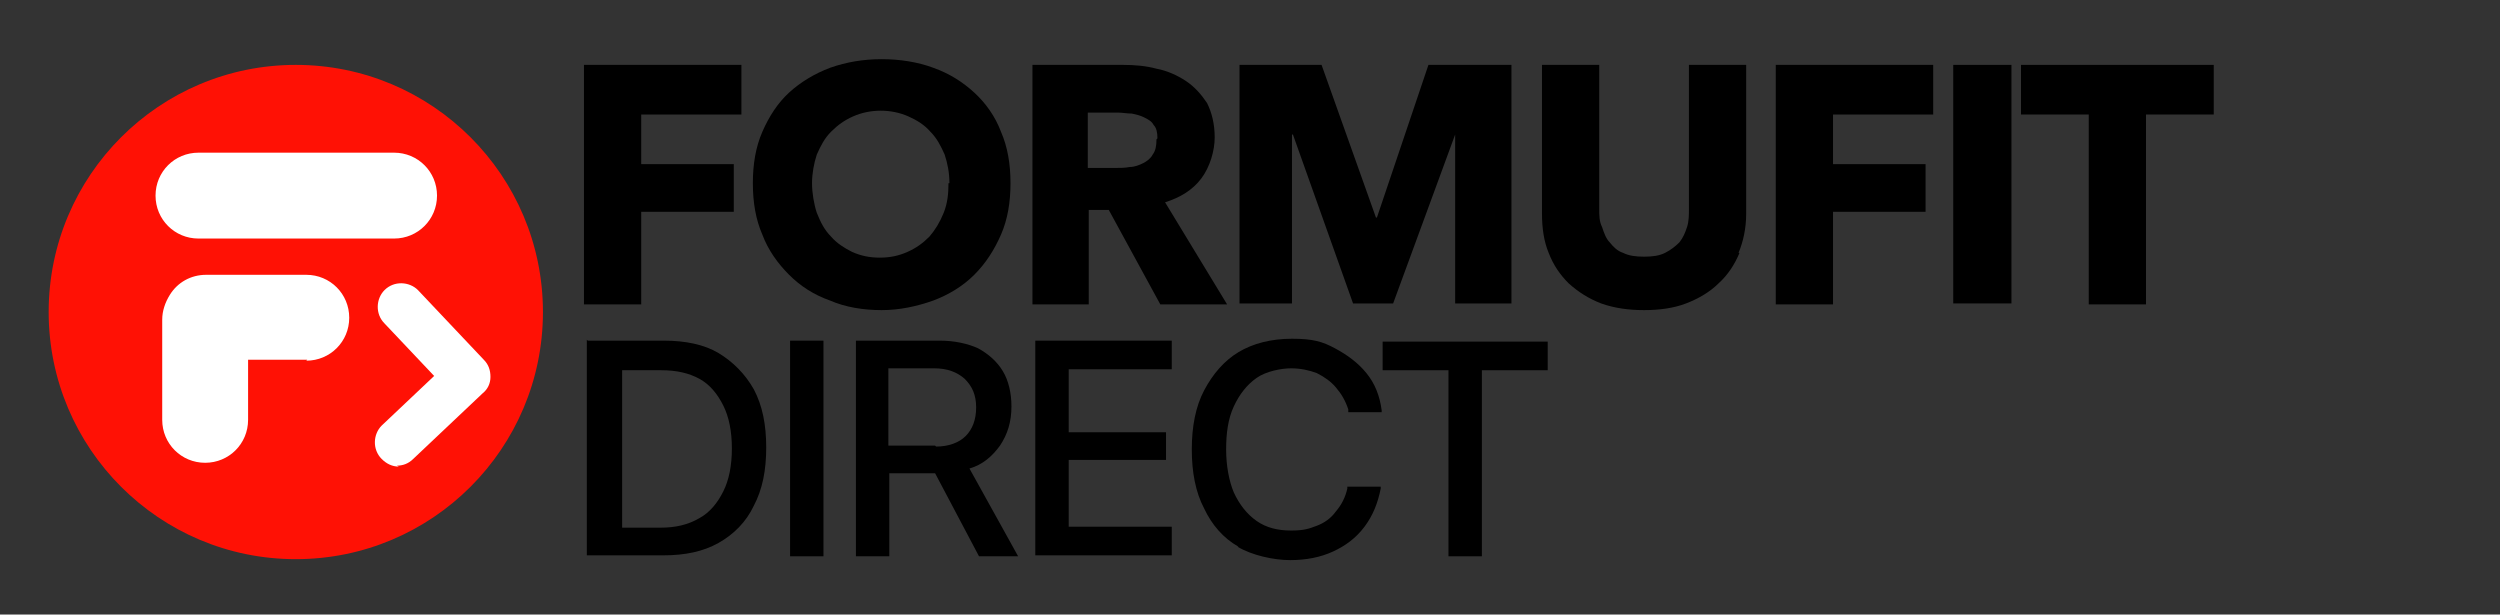
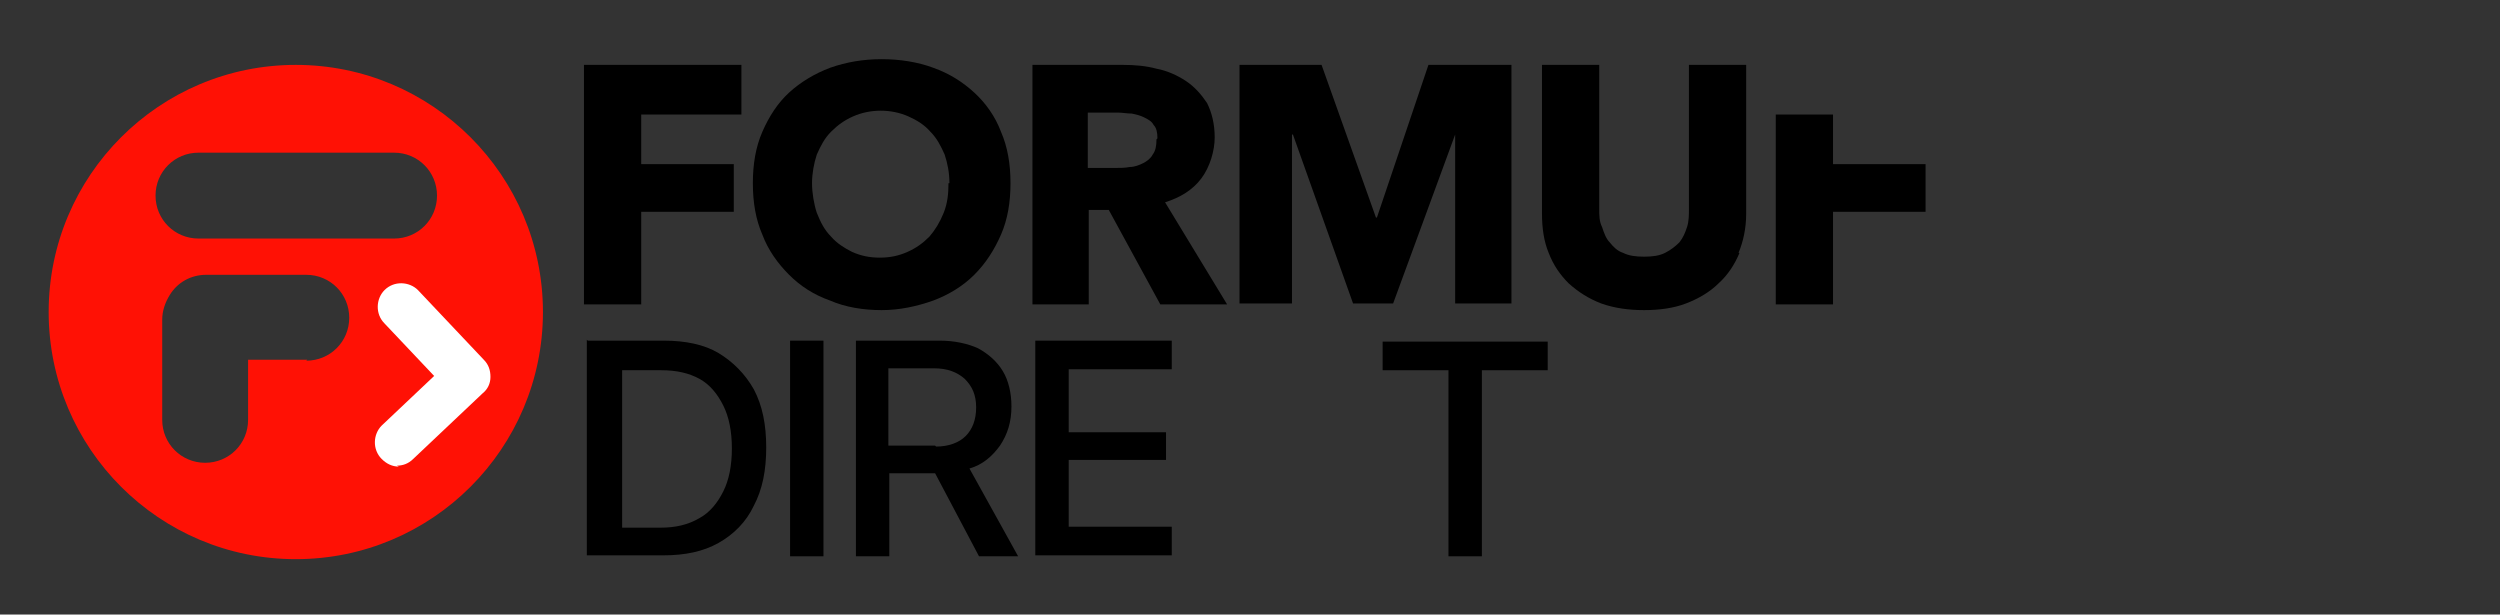
<svg xmlns="http://www.w3.org/2000/svg" viewBox="0 0 262 64.4" version="1.1" data-name="Layer 1" id="Layer_1">
  <rect x="0" y="0" width="262" height="64.4" fill="#333333" stroke="none" />
  <defs>
    <style>
      .cls-1 {
        fill: none;
      }

      .cls-1, .cls-2, .cls-3, .cls-4 {
        stroke-width: 0px;
      }

      .cls-2 {
        fill: #000;
      }

      .cls-3 {
        fill: #ff1105;
      }

      .cls-4 {
        fill: #fff;
      }
    </style>
  </defs>
-   <ellipse ry="22.7" rx="23.8" cy="31.4" cx="31.2" class="cls-4" />
  <g>
    <path d="M67.2,12v5.2h9.7v5h-9.7v9.7h-6V6.8h16.5v5.2h-10.5Z" class="cls-2" />
    <path d="M105.9,19.2c0,2-.3,3.8-1,5.4-.7,1.6-1.6,3-2.8,4.2-1.2,1.2-2.7,2.1-4.3,2.7-1.7.6-3.5,1-5.4,1s-3.8-.3-5.4-1c-1.7-.6-3.1-1.5-4.3-2.7-1.2-1.2-2.2-2.6-2.8-4.2-.7-1.6-1-3.4-1-5.4s.3-3.8,1-5.4c.7-1.6,1.6-3,2.8-4.1,1.2-1.1,2.7-2,4.3-2.6,1.7-.6,3.5-.9,5.4-.9s3.8.3,5.4.9c1.7.6,3.1,1.5,4.3,2.6,1.2,1.1,2.2,2.5,2.8,4.1.7,1.6,1,3.4,1,5.4ZM99.5,19.2c0-1.1-.2-2.1-.5-3-.4-.9-.8-1.7-1.5-2.4-.6-.7-1.4-1.2-2.3-1.6-.9-.4-1.9-.6-2.9-.6s-2,.2-2.9.6c-.9.4-1.6.9-2.3,1.6s-1.1,1.5-1.5,2.4c-.3.9-.5,2-.5,3s.2,2.2.5,3.1c.4,1,.8,1.8,1.5,2.5.6.7,1.4,1.2,2.2,1.6.9.4,1.8.6,2.9.6s2-.2,2.9-.6c.9-.4,1.6-.9,2.3-1.6.6-.7,1.1-1.5,1.5-2.5.4-1,.5-2,.5-3.1Z" class="cls-2" />
    <path d="M121.6,31.9l-5.4-9.9h-2.1v9.9h-5.9V6.8h9.5c1.2,0,2.4.1,3.5.4,1.1.2,2.2.7,3.1,1.3.9.6,1.6,1.4,2.2,2.3.5,1,.8,2.2.8,3.6s-.5,3.1-1.4,4.3c-.9,1.2-2.2,2-3.8,2.5l6.5,10.7h-7.1ZM121.3,14.5c0-.6-.1-1.1-.4-1.4-.2-.4-.6-.6-1-.8-.4-.2-.8-.3-1.3-.4-.5,0-1-.1-1.4-.1h-3.2v5.8h2.9c.5,0,1,0,1.5-.1.5,0,1-.2,1.4-.4.4-.2.8-.5,1-.9.3-.4.4-.9.4-1.6Z" class="cls-2" />
    <path d="M152.5,31.9V14.1c.1,0,0,0,0,0l-6.5,17.7h-4.2l-6.3-17.7h-.1v17.7c.1,0-5.5,0-5.5,0V6.8h8.6l5.7,16h.1l5.4-16h8.7v25h-5.9Z" class="cls-2" />
    <path d="M182.3,26.5c-.5,1.2-1.2,2.3-2.2,3.2-.9.9-2.1,1.6-3.4,2.1-1.3.5-2.8.7-4.4.7s-3.1-.2-4.5-.7c-1.3-.5-2.4-1.2-3.4-2.1-.9-.9-1.6-1.9-2.1-3.2-.5-1.2-.7-2.6-.7-4.1V6.8h6v15.1c0,.7,0,1.3.3,1.9.2.6.4,1.2.8,1.6.4.5.8.9,1.4,1.1.6.3,1.3.4,2.2.4s1.6-.1,2.2-.4c.6-.3,1.1-.7,1.5-1.1.4-.5.6-1,.8-1.6.2-.6.2-1.3.2-1.9V6.8h6v15.6c0,1.5-.3,2.9-.8,4.1Z" class="cls-2" />
-     <path d="M192.1,12v5.2h9.7v5h-9.7v9.7h-6V6.8h16.5v5.2h-10.5Z" class="cls-2" />
-     <path d="M204.7,31.9V6.8h6.1v25h-6.1Z" class="cls-2" />
-     <path d="M224.9,12v19.9h-6V12h-7.1v-5.2h20.2v5.2h-7.1Z" class="cls-2" />
+     <path d="M192.1,12v5.2h9.7v5h-9.7v9.7h-6V6.8v5.2h-10.5Z" class="cls-2" />
  </g>
  <g>
    <path d="M61.6,35.7h8c2.2,0,4.2.4,5.7,1.3s2.8,2.2,3.7,3.8c.9,1.7,1.3,3.7,1.3,6.1h0c0,2.4-.4,4.4-1.3,6.1-.8,1.7-2.1,3-3.7,3.9s-3.5,1.3-5.8,1.3h-8v-22.6ZM69.2,55.3c1.6,0,2.9-.3,4.1-1,1.1-.6,1.9-1.6,2.5-2.8.6-1.2.9-2.7.9-4.5h0c0-1.8-.3-3.3-.9-4.5-.6-1.2-1.4-2.2-2.5-2.8-1.1-.6-2.4-.9-4-.9h-4.1v16.5h4.1Z" class="cls-2" />
    <path d="M82.8,35.7h3.5v22.6h-3.5v-22.6Z" class="cls-2" />
    <path d="M89.7,35.7h8.8c1.5,0,2.9.3,4,.8,1.1.6,2,1.4,2.6,2.4.6,1,.9,2.3.9,3.7h0c0,1.6-.4,2.9-1.2,4.1-.8,1.1-1.8,2-3.2,2.4l5.1,9.2h-4.1l-4.6-8.7h-4.8v8.7h-3.5v-22.6ZM98.1,46.8c1.3,0,2.4-.4,3.1-1.1.7-.7,1.1-1.7,1.1-3h0c0-1.3-.4-2.2-1.2-3-.8-.7-1.8-1.1-3.2-1.1h-4.8v8.1h4.9Z" class="cls-2" />
    <path d="M108.5,35.7h14.3v3h-10.8v6.6h10.2v2.9h-10.2v7h10.8v3h-14.3v-22.6Z" class="cls-2" />
-     <path d="M129.8,57.3c-1.6-.9-2.8-2.3-3.6-4-.9-1.7-1.3-3.8-1.3-6.2h0c0-2.4.4-4.5,1.3-6.2.9-1.7,2.1-3.1,3.6-4s3.4-1.4,5.6-1.4,3.2.3,4.5,1,2.4,1.5,3.3,2.6c.9,1.1,1.4,2.4,1.6,3.9v.2s-3.5,0-3.5,0v-.3c-.3-.9-.7-1.6-1.3-2.3-.5-.6-1.2-1.1-2-1.5-.8-.3-1.7-.5-2.7-.5s-2.6.3-3.6,1-1.8,1.7-2.4,3c-.6,1.3-.8,2.8-.8,4.5h0c0,1.7.3,3.3.8,4.5.6,1.3,1.4,2.3,2.4,3,1,.7,2.2,1,3.6,1s1.9-.2,2.7-.5c.8-.3,1.5-.8,2-1.5.6-.7,1-1.5,1.2-2.4v-.2h3.5v.2c-.3,1.5-.8,2.8-1.7,4s-2,2-3.3,2.6-2.8.9-4.5.9-4-.5-5.5-1.4Z" class="cls-2" />
    <path d="M151.8,38.8h-6.9v-3h17.3v3h-6.9v19.5h-3.5v-19.5Z" class="cls-2" />
  </g>
  <g>
    <rect ry="4.5" rx="4.5" height="8.9" width="29.5" y="16" x="16.3" class="cls-1" />
    <path d="M32.2,28.7h-10.5c-1.6,0-3,.9-3.8,2.1-.5.7-.8,1.6-.8,2.6v10.5c0,2.5,2,4.5,4.5,4.5s4.5-2,4.5-4.5v-6.3h6.2c2.5,0,4.5-2,4.5-4.5s-2-4.5-4.5-4.5Z" class="cls-1" />
    <path d="M31,6.8c-14.3,0-25.9,11.6-25.9,25.9s11.6,25.9,25.9,25.9,25.9-11.6,25.9-25.9S45.3,6.8,31,6.8ZM16.3,20.5c0-2.5,2-4.5,4.5-4.5h20.5c2.5,0,4.5,2,4.5,4.5h0c0,2.5-2,4.5-4.5,4.5h-20.5c-2.5,0-4.5-2-4.5-4.5h0ZM32.2,37.7h-6.2v6.3c0,2.5-2,4.5-4.5,4.5s-4.5-2-4.5-4.5v-10.5c0-.9.3-1.8.8-2.6.8-1.3,2.2-2.1,3.8-2.1h10.5c2.5,0,4.5,2,4.5,4.5s-2,4.5-4.5,4.5Z" class="cls-3" />
  </g>
  <path d="M41.8,48.9c-.7,0-1.3-.3-1.8-.8-1-1-.9-2.6,0-3.5l5.5-5.2-5.2-5.5c-1-1-.9-2.6,0-3.5,1-1,2.6-.9,3.5,0l6.9,7.3c.5.5.7,1.1.7,1.8,0,.7-.3,1.3-.8,1.7l-7.3,6.9c-.5.5-1.1.7-1.7.7Z" class="cls-4" />
</svg>